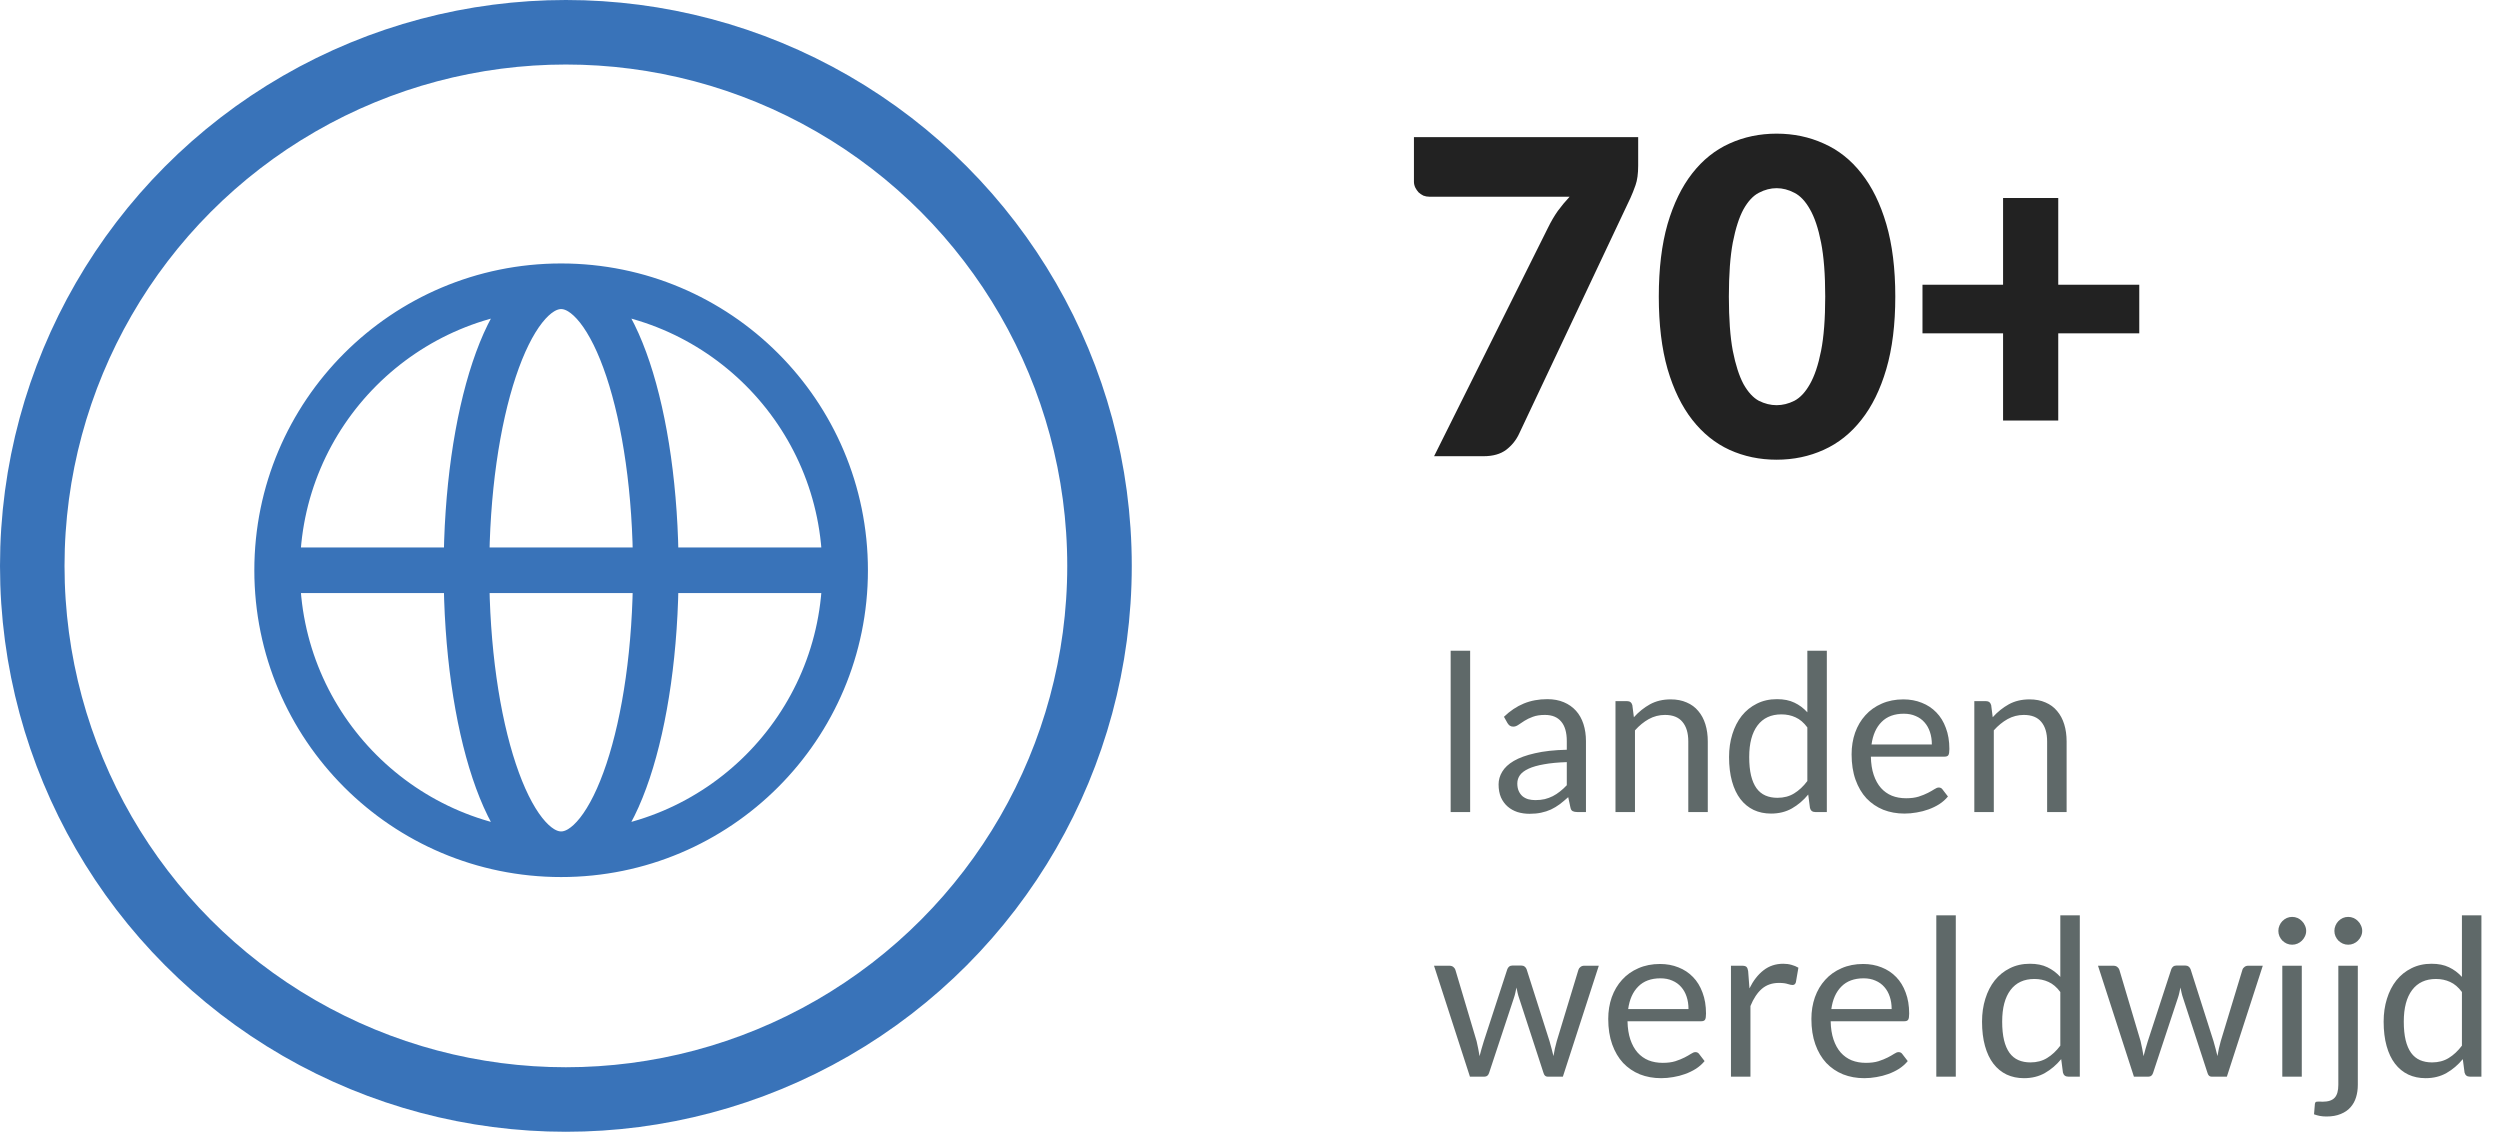
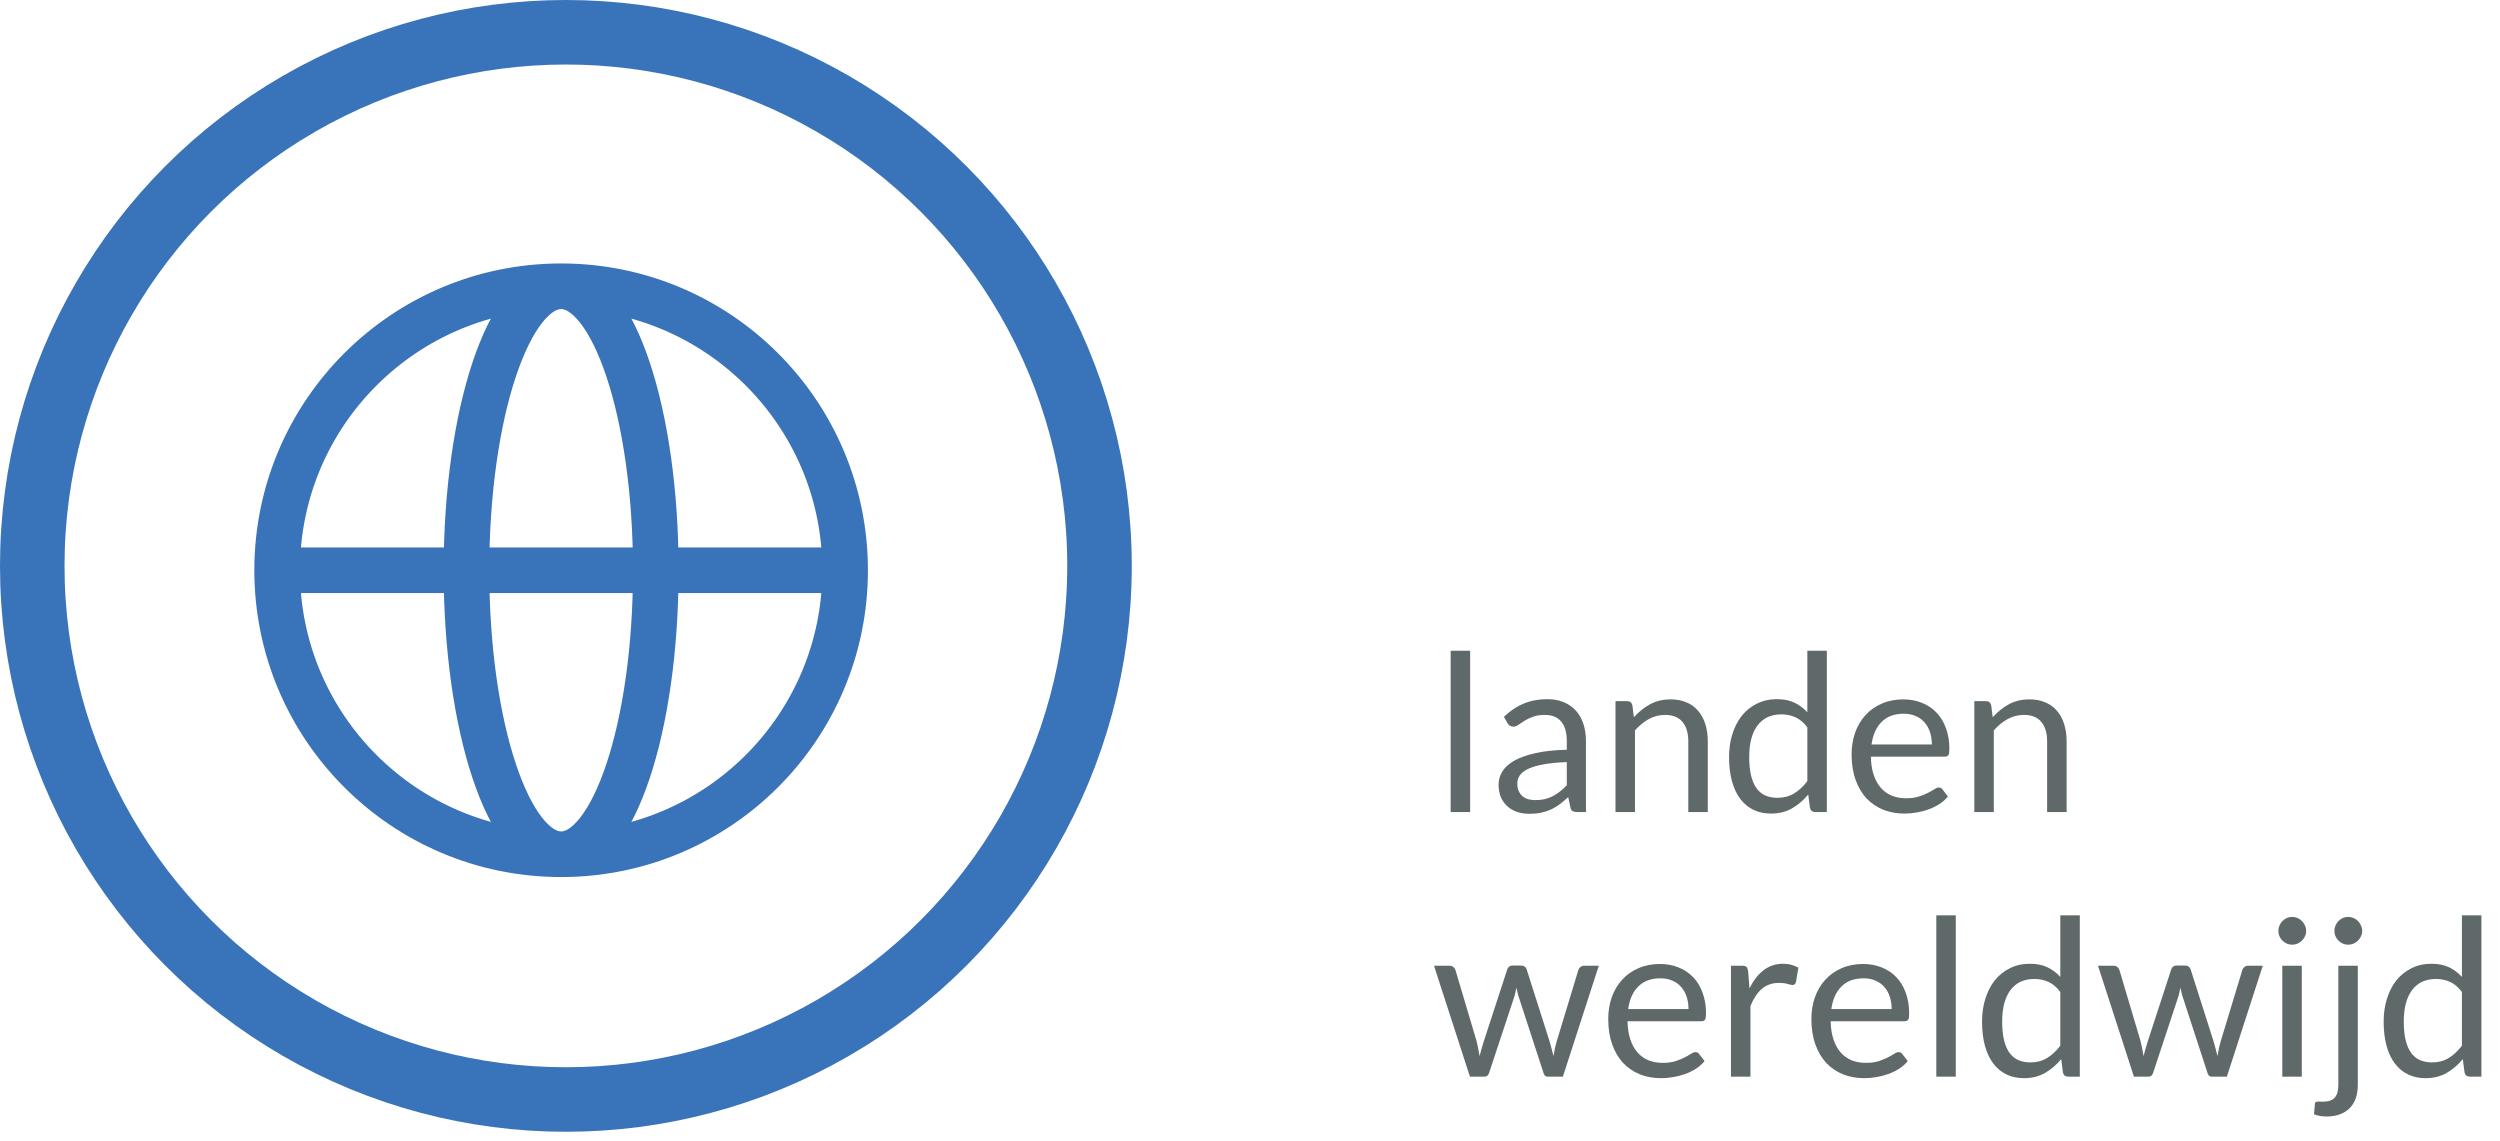
<svg xmlns="http://www.w3.org/2000/svg" width="274" height="125" viewBox="0 0 274 125" fill="none">
-   <path d="M179.544 15.032V18.152C179.544 19.032 179.448 19.744 179.256 20.288C179.064 20.832 178.88 21.296 178.704 21.68L166.488 47.552C166.168 48.24 165.696 48.824 165.072 49.304C164.448 49.768 163.624 50 162.6 50H157.176L169.656 24.968C169.992 24.28 170.352 23.664 170.736 23.12C171.136 22.576 171.568 22.056 172.032 21.56H156.648C156.424 21.56 156.208 21.52 156 21.44C155.808 21.344 155.632 21.224 155.472 21.08C155.328 20.92 155.208 20.744 155.112 20.552C155.016 20.344 154.968 20.136 154.968 19.928V15.032H179.544ZM207.724 32.504C207.724 35.56 207.396 38.208 206.74 40.448C206.084 42.688 205.172 44.544 204.004 46.016C202.852 47.488 201.476 48.584 199.876 49.304C198.292 50.024 196.572 50.384 194.716 50.384C192.86 50.384 191.14 50.024 189.556 49.304C187.988 48.584 186.628 47.488 185.476 46.016C184.324 44.544 183.42 42.688 182.764 40.448C182.124 38.208 181.804 35.56 181.804 32.504C181.804 29.448 182.124 26.8 182.764 24.56C183.42 22.32 184.324 20.464 185.476 18.992C186.628 17.52 187.988 16.432 189.556 15.728C191.14 15.008 192.86 14.648 194.716 14.648C196.572 14.648 198.292 15.008 199.876 15.728C201.476 16.432 202.852 17.52 204.004 18.992C205.172 20.464 206.084 22.32 206.74 24.56C207.396 26.8 207.724 29.448 207.724 32.504ZM200.044 32.504C200.044 30.088 199.892 28.112 199.588 26.576C199.284 25.024 198.876 23.808 198.364 22.928C197.868 22.048 197.3 21.448 196.66 21.128C196.02 20.792 195.372 20.624 194.716 20.624C194.06 20.624 193.412 20.792 192.772 21.128C192.148 21.448 191.588 22.048 191.092 22.928C190.612 23.808 190.22 25.024 189.916 26.576C189.628 28.112 189.484 30.088 189.484 32.504C189.484 34.936 189.628 36.92 189.916 38.456C190.22 39.992 190.612 41.208 191.092 42.104C191.588 42.984 192.148 43.592 192.772 43.928C193.412 44.248 194.06 44.408 194.716 44.408C195.372 44.408 196.02 44.248 196.66 43.928C197.3 43.592 197.868 42.984 198.364 42.104C198.876 41.208 199.284 39.992 199.588 38.456C199.892 36.92 200.044 34.936 200.044 32.504ZM225.584 21.704V31.208H234.464V36.536H225.584V46.088H219.536V36.536H210.704V31.208H219.536V21.704H225.584Z" fill="#222222" />
  <path d="M161.128 71.324V89H158.992V71.324H161.128ZM173.821 89H172.873C172.665 89 172.497 88.968 172.369 88.904C172.241 88.84 172.157 88.704 172.117 88.496L171.877 87.368C171.557 87.656 171.245 87.916 170.941 88.148C170.637 88.372 170.317 88.564 169.981 88.724C169.645 88.876 169.285 88.992 168.901 89.072C168.525 89.152 168.105 89.192 167.641 89.192C167.169 89.192 166.725 89.128 166.309 89C165.901 88.864 165.545 88.664 165.241 88.4C164.937 88.136 164.693 87.804 164.509 87.404C164.333 86.996 164.245 86.516 164.245 85.964C164.245 85.484 164.377 85.024 164.641 84.584C164.905 84.136 165.329 83.74 165.913 83.396C166.505 83.052 167.277 82.772 168.229 82.556C169.181 82.332 170.345 82.204 171.721 82.172V81.224C171.721 80.28 171.517 79.568 171.109 79.088C170.709 78.6 170.113 78.356 169.321 78.356C168.801 78.356 168.361 78.424 168.001 78.56C167.649 78.688 167.341 78.836 167.077 79.004C166.821 79.164 166.597 79.312 166.405 79.448C166.221 79.576 166.037 79.64 165.853 79.64C165.709 79.64 165.581 79.604 165.469 79.532C165.365 79.452 165.281 79.356 165.217 79.244L164.833 78.56C165.505 77.912 166.229 77.428 167.005 77.108C167.781 76.788 168.641 76.628 169.585 76.628C170.265 76.628 170.869 76.74 171.397 76.964C171.925 77.188 172.369 77.5 172.729 77.9C173.089 78.3 173.361 78.784 173.545 79.352C173.729 79.92 173.821 80.544 173.821 81.224V89ZM168.277 87.692C168.653 87.692 168.997 87.656 169.309 87.584C169.621 87.504 169.913 87.396 170.185 87.26C170.465 87.116 170.729 86.944 170.977 86.744C171.233 86.544 171.481 86.316 171.721 86.06V83.528C170.737 83.56 169.901 83.64 169.213 83.768C168.525 83.888 167.965 84.048 167.533 84.248C167.101 84.448 166.785 84.684 166.585 84.956C166.393 85.228 166.297 85.532 166.297 85.868C166.297 86.188 166.349 86.464 166.453 86.696C166.557 86.928 166.697 87.12 166.873 87.272C167.049 87.416 167.257 87.524 167.497 87.596C167.737 87.66 167.997 87.692 168.277 87.692ZM177.057 89V76.844H178.329C178.633 76.844 178.825 76.992 178.905 77.288L179.073 78.608C179.601 78.024 180.189 77.552 180.837 77.192C181.493 76.832 182.249 76.652 183.105 76.652C183.769 76.652 184.353 76.764 184.857 76.988C185.369 77.204 185.793 77.516 186.129 77.924C186.473 78.324 186.733 78.808 186.909 79.376C187.085 79.944 187.173 80.572 187.173 81.26V89H185.037V81.26C185.037 80.34 184.825 79.628 184.401 79.124C183.985 78.612 183.345 78.356 182.481 78.356C181.849 78.356 181.257 78.508 180.705 78.812C180.161 79.116 179.657 79.528 179.193 80.048V89H177.057ZM198.949 89C198.645 89 198.453 88.852 198.373 88.556L198.181 87.08C197.661 87.712 197.065 88.22 196.393 88.604C195.729 88.98 194.965 89.168 194.101 89.168C193.405 89.168 192.773 89.036 192.205 88.772C191.637 88.5 191.153 88.104 190.753 87.584C190.353 87.064 190.045 86.416 189.829 85.64C189.613 84.864 189.505 83.972 189.505 82.964C189.505 82.068 189.625 81.236 189.865 80.468C190.105 79.692 190.449 79.02 190.897 78.452C191.353 77.884 191.905 77.44 192.553 77.12C193.201 76.792 193.937 76.628 194.761 76.628C195.505 76.628 196.141 76.756 196.669 77.012C197.197 77.26 197.669 77.612 198.085 78.068V71.324H200.221V89H198.949ZM194.809 87.44C195.505 87.44 196.113 87.28 196.633 86.96C197.161 86.64 197.645 86.188 198.085 85.604V79.724C197.693 79.196 197.261 78.828 196.789 78.62C196.325 78.404 195.809 78.296 195.241 78.296C194.105 78.296 193.233 78.7 192.625 79.508C192.017 80.316 191.713 81.468 191.713 82.964C191.713 83.756 191.781 84.436 191.917 85.004C192.053 85.564 192.253 86.028 192.517 86.396C192.781 86.756 193.105 87.02 193.489 87.188C193.873 87.356 194.313 87.44 194.809 87.44ZM208.611 76.652C209.339 76.652 210.011 76.776 210.627 77.024C211.243 77.264 211.775 77.616 212.223 78.08C212.671 78.536 213.019 79.104 213.267 79.784C213.523 80.456 213.651 81.224 213.651 82.088C213.651 82.424 213.615 82.648 213.543 82.76C213.471 82.872 213.335 82.928 213.135 82.928H205.047C205.063 83.696 205.167 84.364 205.359 84.932C205.551 85.5 205.815 85.976 206.151 86.36C206.487 86.736 206.887 87.02 207.351 87.212C207.815 87.396 208.335 87.488 208.911 87.488C209.447 87.488 209.907 87.428 210.291 87.308C210.683 87.18 211.019 87.044 211.299 86.9C211.579 86.756 211.811 86.624 211.995 86.504C212.187 86.376 212.351 86.312 212.487 86.312C212.663 86.312 212.799 86.38 212.895 86.516L213.495 87.296C213.231 87.616 212.915 87.896 212.547 88.136C212.179 88.368 211.783 88.56 211.359 88.712C210.943 88.864 210.511 88.976 210.063 89.048C209.615 89.128 209.171 89.168 208.731 89.168C207.891 89.168 207.115 89.028 206.403 88.748C205.699 88.46 205.087 88.044 204.567 87.5C204.055 86.948 203.655 86.268 203.367 85.46C203.079 84.652 202.935 83.724 202.935 82.676C202.935 81.828 203.063 81.036 203.319 80.3C203.583 79.564 203.959 78.928 204.447 78.392C204.935 77.848 205.531 77.424 206.235 77.12C206.939 76.808 207.731 76.652 208.611 76.652ZM208.659 78.224C207.627 78.224 206.815 78.524 206.223 79.124C205.631 79.716 205.263 80.54 205.119 81.596H211.731C211.731 81.1 211.663 80.648 211.527 80.24C211.391 79.824 211.191 79.468 210.927 79.172C210.663 78.868 210.339 78.636 209.955 78.476C209.579 78.308 209.147 78.224 208.659 78.224ZM216.385 89V76.844H217.657C217.961 76.844 218.153 76.992 218.233 77.288L218.401 78.608C218.929 78.024 219.517 77.552 220.165 77.192C220.821 76.832 221.577 76.652 222.433 76.652C223.097 76.652 223.681 76.764 224.185 76.988C224.697 77.204 225.121 77.516 225.457 77.924C225.801 78.324 226.061 78.808 226.237 79.376C226.413 79.944 226.501 80.572 226.501 81.26V89H224.365V81.26C224.365 80.34 224.153 79.628 223.729 79.124C223.313 78.612 222.673 78.356 221.809 78.356C221.177 78.356 220.585 78.508 220.033 78.812C219.489 79.116 218.985 79.528 218.521 80.048V89H216.385ZM157.168 105.844H158.848C159.024 105.844 159.168 105.888 159.28 105.976C159.392 106.064 159.468 106.168 159.508 106.288L161.836 114.112C161.9 114.4 161.96 114.68 162.016 114.952C162.072 115.216 162.12 115.484 162.16 115.756C162.224 115.484 162.296 115.216 162.376 114.952C162.456 114.68 162.54 114.4 162.628 114.112L165.196 106.24C165.236 106.12 165.304 106.02 165.4 105.94C165.504 105.86 165.632 105.82 165.784 105.82H166.708C166.868 105.82 167 105.86 167.104 105.94C167.208 106.02 167.28 106.12 167.32 106.24L169.828 114.112C169.916 114.392 169.992 114.668 170.056 114.94C170.128 115.212 170.196 115.48 170.26 115.744C170.3 115.48 170.352 115.204 170.416 114.916C170.48 114.628 170.548 114.36 170.62 114.112L172.996 106.288C173.036 106.16 173.112 106.056 173.224 105.976C173.336 105.888 173.468 105.844 173.62 105.844H175.228L171.292 118H169.6C169.392 118 169.248 117.864 169.168 117.592L166.48 109.348C166.416 109.164 166.364 108.98 166.324 108.796C166.284 108.604 166.244 108.416 166.204 108.232C166.164 108.416 166.124 108.604 166.084 108.796C166.044 108.988 165.992 109.176 165.928 109.36L163.204 117.592C163.116 117.864 162.952 118 162.712 118H161.104L157.168 105.844ZM181.939 105.652C182.667 105.652 183.339 105.776 183.955 106.024C184.571 106.264 185.103 106.616 185.551 107.08C185.999 107.536 186.347 108.104 186.595 108.784C186.851 109.456 186.979 110.224 186.979 111.088C186.979 111.424 186.943 111.648 186.871 111.76C186.799 111.872 186.663 111.928 186.463 111.928H178.375C178.391 112.696 178.495 113.364 178.687 113.932C178.879 114.5 179.143 114.976 179.479 115.36C179.815 115.736 180.215 116.02 180.679 116.212C181.143 116.396 181.663 116.488 182.239 116.488C182.775 116.488 183.235 116.428 183.619 116.308C184.011 116.18 184.347 116.044 184.627 115.9C184.907 115.756 185.139 115.624 185.323 115.504C185.515 115.376 185.679 115.312 185.815 115.312C185.991 115.312 186.127 115.38 186.223 115.516L186.823 116.296C186.559 116.616 186.243 116.896 185.875 117.136C185.507 117.368 185.111 117.56 184.687 117.712C184.271 117.864 183.839 117.976 183.391 118.048C182.943 118.128 182.499 118.168 182.059 118.168C181.219 118.168 180.443 118.028 179.731 117.748C179.027 117.46 178.415 117.044 177.895 116.5C177.383 115.948 176.983 115.268 176.695 114.46C176.407 113.652 176.263 112.724 176.263 111.676C176.263 110.828 176.391 110.036 176.647 109.3C176.911 108.564 177.287 107.928 177.775 107.392C178.263 106.848 178.859 106.424 179.563 106.12C180.267 105.808 181.059 105.652 181.939 105.652ZM181.987 107.224C180.955 107.224 180.143 107.524 179.551 108.124C178.959 108.716 178.591 109.54 178.447 110.596H185.059C185.059 110.1 184.991 109.648 184.855 109.24C184.719 108.824 184.519 108.468 184.255 108.172C183.991 107.868 183.667 107.636 183.283 107.476C182.907 107.308 182.475 107.224 181.987 107.224ZM189.713 118V105.844H190.937C191.169 105.844 191.329 105.888 191.417 105.976C191.505 106.064 191.565 106.216 191.597 106.432L191.741 108.328C192.157 107.48 192.669 106.82 193.277 106.348C193.893 105.868 194.613 105.628 195.437 105.628C195.773 105.628 196.077 105.668 196.349 105.748C196.621 105.82 196.873 105.924 197.105 106.06L196.829 107.656C196.773 107.856 196.649 107.956 196.457 107.956C196.345 107.956 196.173 107.92 195.941 107.848C195.709 107.768 195.385 107.728 194.969 107.728C194.225 107.728 193.601 107.944 193.097 108.376C192.601 108.808 192.185 109.436 191.849 110.26V118H189.713ZM204.205 105.652C204.933 105.652 205.605 105.776 206.221 106.024C206.837 106.264 207.369 106.616 207.817 107.08C208.265 107.536 208.613 108.104 208.861 108.784C209.117 109.456 209.245 110.224 209.245 111.088C209.245 111.424 209.209 111.648 209.137 111.76C209.065 111.872 208.929 111.928 208.729 111.928H200.641C200.657 112.696 200.761 113.364 200.953 113.932C201.145 114.5 201.409 114.976 201.745 115.36C202.081 115.736 202.481 116.02 202.945 116.212C203.409 116.396 203.929 116.488 204.505 116.488C205.041 116.488 205.501 116.428 205.885 116.308C206.277 116.18 206.613 116.044 206.893 115.9C207.173 115.756 207.405 115.624 207.589 115.504C207.781 115.376 207.945 115.312 208.081 115.312C208.257 115.312 208.393 115.38 208.489 115.516L209.089 116.296C208.825 116.616 208.509 116.896 208.141 117.136C207.773 117.368 207.377 117.56 206.953 117.712C206.537 117.864 206.105 117.976 205.657 118.048C205.209 118.128 204.765 118.168 204.325 118.168C203.485 118.168 202.709 118.028 201.997 117.748C201.293 117.46 200.681 117.044 200.161 116.5C199.649 115.948 199.249 115.268 198.961 114.46C198.673 113.652 198.529 112.724 198.529 111.676C198.529 110.828 198.657 110.036 198.913 109.3C199.177 108.564 199.553 107.928 200.041 107.392C200.529 106.848 201.125 106.424 201.829 106.12C202.533 105.808 203.325 105.652 204.205 105.652ZM204.253 107.224C203.221 107.224 202.409 107.524 201.817 108.124C201.225 108.716 200.857 109.54 200.713 110.596H207.325C207.325 110.1 207.257 109.648 207.121 109.24C206.985 108.824 206.785 108.468 206.521 108.172C206.257 107.868 205.933 107.636 205.549 107.476C205.173 107.308 204.741 107.224 204.253 107.224ZM214.355 100.324V118H212.219V100.324H214.355ZM226.675 118C226.371 118 226.179 117.852 226.099 117.556L225.907 116.08C225.387 116.712 224.791 117.22 224.119 117.604C223.455 117.98 222.691 118.168 221.827 118.168C221.131 118.168 220.499 118.036 219.931 117.772C219.363 117.5 218.879 117.104 218.479 116.584C218.079 116.064 217.771 115.416 217.555 114.64C217.339 113.864 217.231 112.972 217.231 111.964C217.231 111.068 217.351 110.236 217.591 109.468C217.831 108.692 218.175 108.02 218.623 107.452C219.079 106.884 219.631 106.44 220.279 106.12C220.927 105.792 221.663 105.628 222.487 105.628C223.231 105.628 223.867 105.756 224.395 106.012C224.923 106.26 225.395 106.612 225.811 107.068V100.324H227.947V118H226.675ZM222.535 116.44C223.231 116.44 223.839 116.28 224.359 115.96C224.887 115.64 225.371 115.188 225.811 114.604V108.724C225.419 108.196 224.987 107.828 224.515 107.62C224.051 107.404 223.535 107.296 222.967 107.296C221.831 107.296 220.959 107.7 220.351 108.508C219.743 109.316 219.439 110.468 219.439 111.964C219.439 112.756 219.507 113.436 219.643 114.004C219.779 114.564 219.979 115.028 220.243 115.396C220.507 115.756 220.831 116.02 221.215 116.188C221.599 116.356 222.039 116.44 222.535 116.44ZM229.941 105.844H231.621C231.797 105.844 231.941 105.888 232.053 105.976C232.165 106.064 232.241 106.168 232.281 106.288L234.609 114.112C234.673 114.4 234.733 114.68 234.789 114.952C234.845 115.216 234.893 115.484 234.933 115.756C234.997 115.484 235.069 115.216 235.149 114.952C235.229 114.68 235.313 114.4 235.401 114.112L237.969 106.24C238.009 106.12 238.077 106.02 238.173 105.94C238.277 105.86 238.405 105.82 238.557 105.82H239.481C239.641 105.82 239.773 105.86 239.877 105.94C239.981 106.02 240.053 106.12 240.093 106.24L242.601 114.112C242.689 114.392 242.765 114.668 242.829 114.94C242.901 115.212 242.969 115.48 243.033 115.744C243.073 115.48 243.125 115.204 243.189 114.916C243.253 114.628 243.321 114.36 243.393 114.112L245.769 106.288C245.809 106.16 245.885 106.056 245.997 105.976C246.109 105.888 246.241 105.844 246.393 105.844H248.001L244.065 118H242.373C242.165 118 242.021 117.864 241.941 117.592L239.253 109.348C239.189 109.164 239.137 108.98 239.097 108.796C239.057 108.604 239.017 108.416 238.977 108.232C238.937 108.416 238.897 108.604 238.857 108.796C238.817 108.988 238.765 109.176 238.701 109.36L235.977 117.592C235.889 117.864 235.725 118 235.485 118H233.877L229.941 105.844ZM252.276 105.844V118H250.14V105.844H252.276ZM252.756 102.028C252.756 102.236 252.712 102.432 252.624 102.616C252.544 102.792 252.432 102.952 252.288 103.096C252.152 103.232 251.992 103.34 251.808 103.42C251.624 103.5 251.428 103.54 251.22 103.54C251.012 103.54 250.816 103.5 250.632 103.42C250.456 103.34 250.296 103.232 250.152 103.096C250.016 102.952 249.908 102.792 249.828 102.616C249.748 102.432 249.708 102.236 249.708 102.028C249.708 101.82 249.748 101.624 249.828 101.44C249.908 101.248 250.016 101.084 250.152 100.948C250.296 100.804 250.456 100.692 250.632 100.612C250.816 100.532 251.012 100.492 251.22 100.492C251.428 100.492 251.624 100.532 251.808 100.612C251.992 100.692 252.152 100.804 252.288 100.948C252.432 101.084 252.544 101.248 252.624 101.44C252.712 101.624 252.756 101.82 252.756 102.028ZM258.417 105.844V118.9C258.417 119.388 258.353 119.84 258.225 120.256C258.097 120.68 257.893 121.048 257.613 121.36C257.341 121.672 256.985 121.916 256.545 122.092C256.113 122.276 255.593 122.368 254.985 122.368C254.721 122.368 254.481 122.348 254.265 122.308C254.049 122.268 253.833 122.208 253.617 122.128L253.713 120.976C253.729 120.872 253.765 120.804 253.821 120.772C253.877 120.748 253.965 120.736 254.085 120.736C254.149 120.736 254.217 120.736 254.289 120.736C254.361 120.744 254.449 120.748 254.553 120.748C255.177 120.748 255.621 120.6 255.885 120.304C256.149 120.016 256.281 119.548 256.281 118.9V105.844H258.417ZM258.897 102.028C258.897 102.236 258.853 102.432 258.765 102.616C258.685 102.792 258.573 102.952 258.429 103.096C258.293 103.232 258.133 103.34 257.949 103.42C257.765 103.5 257.569 103.54 257.361 103.54C257.153 103.54 256.957 103.5 256.773 103.42C256.597 103.34 256.437 103.232 256.293 103.096C256.157 102.952 256.049 102.792 255.969 102.616C255.889 102.432 255.849 102.236 255.849 102.028C255.849 101.82 255.889 101.624 255.969 101.44C256.049 101.248 256.157 101.084 256.293 100.948C256.437 100.804 256.597 100.692 256.773 100.612C256.957 100.532 257.153 100.492 257.361 100.492C257.569 100.492 257.765 100.532 257.949 100.612C258.133 100.692 258.293 100.804 258.429 100.948C258.573 101.084 258.685 101.248 258.765 101.44C258.853 101.624 258.897 101.82 258.897 102.028ZM270.691 118C270.387 118 270.195 117.852 270.115 117.556L269.923 116.08C269.403 116.712 268.807 117.22 268.135 117.604C267.471 117.98 266.707 118.168 265.843 118.168C265.147 118.168 264.515 118.036 263.947 117.772C263.379 117.5 262.895 117.104 262.495 116.584C262.095 116.064 261.787 115.416 261.571 114.64C261.355 113.864 261.247 112.972 261.247 111.964C261.247 111.068 261.367 110.236 261.607 109.468C261.847 108.692 262.191 108.02 262.639 107.452C263.095 106.884 263.647 106.44 264.295 106.12C264.943 105.792 265.679 105.628 266.503 105.628C267.247 105.628 267.883 105.756 268.411 106.012C268.939 106.26 269.411 106.612 269.827 107.068V100.324H271.963V118H270.691ZM266.551 116.44C267.247 116.44 267.855 116.28 268.375 115.96C268.903 115.64 269.387 115.188 269.827 114.604V108.724C269.435 108.196 269.003 107.828 268.531 107.62C268.067 107.404 267.551 107.296 266.983 107.296C265.847 107.296 264.975 107.7 264.367 108.508C263.759 109.316 263.455 110.468 263.455 111.964C263.455 112.756 263.523 113.436 263.659 114.004C263.795 114.564 263.995 115.028 264.259 115.396C264.523 115.756 264.847 116.02 265.231 116.188C265.615 116.356 266.055 116.44 266.551 116.44Z" fill="#5F6969" />
  <circle cx="62.021" cy="62.021" r="58.485" stroke="#3973B9" stroke-width="7.072" />
  <path d="M92.625 62.5C92.625 79.69 78.69 93.625 61.5 93.625M92.625 62.5C92.625 45.31 78.69 31.375 61.5 31.375M92.625 62.5H30.375M61.5 93.625C44.31 93.625 30.375 79.69 30.375 62.5M61.5 93.625C67.23 93.625 71.875 79.69 71.875 62.5C71.875 45.31 67.23 31.375 61.5 31.375M61.5 93.625C55.77 93.625 51.125 79.69 51.125 62.5C51.125 45.31 55.77 31.375 61.5 31.375M30.375 62.5C30.375 45.31 44.31 31.375 61.5 31.375" stroke="#3973B9" stroke-width="5" stroke-linecap="round" stroke-linejoin="round" />
</svg>